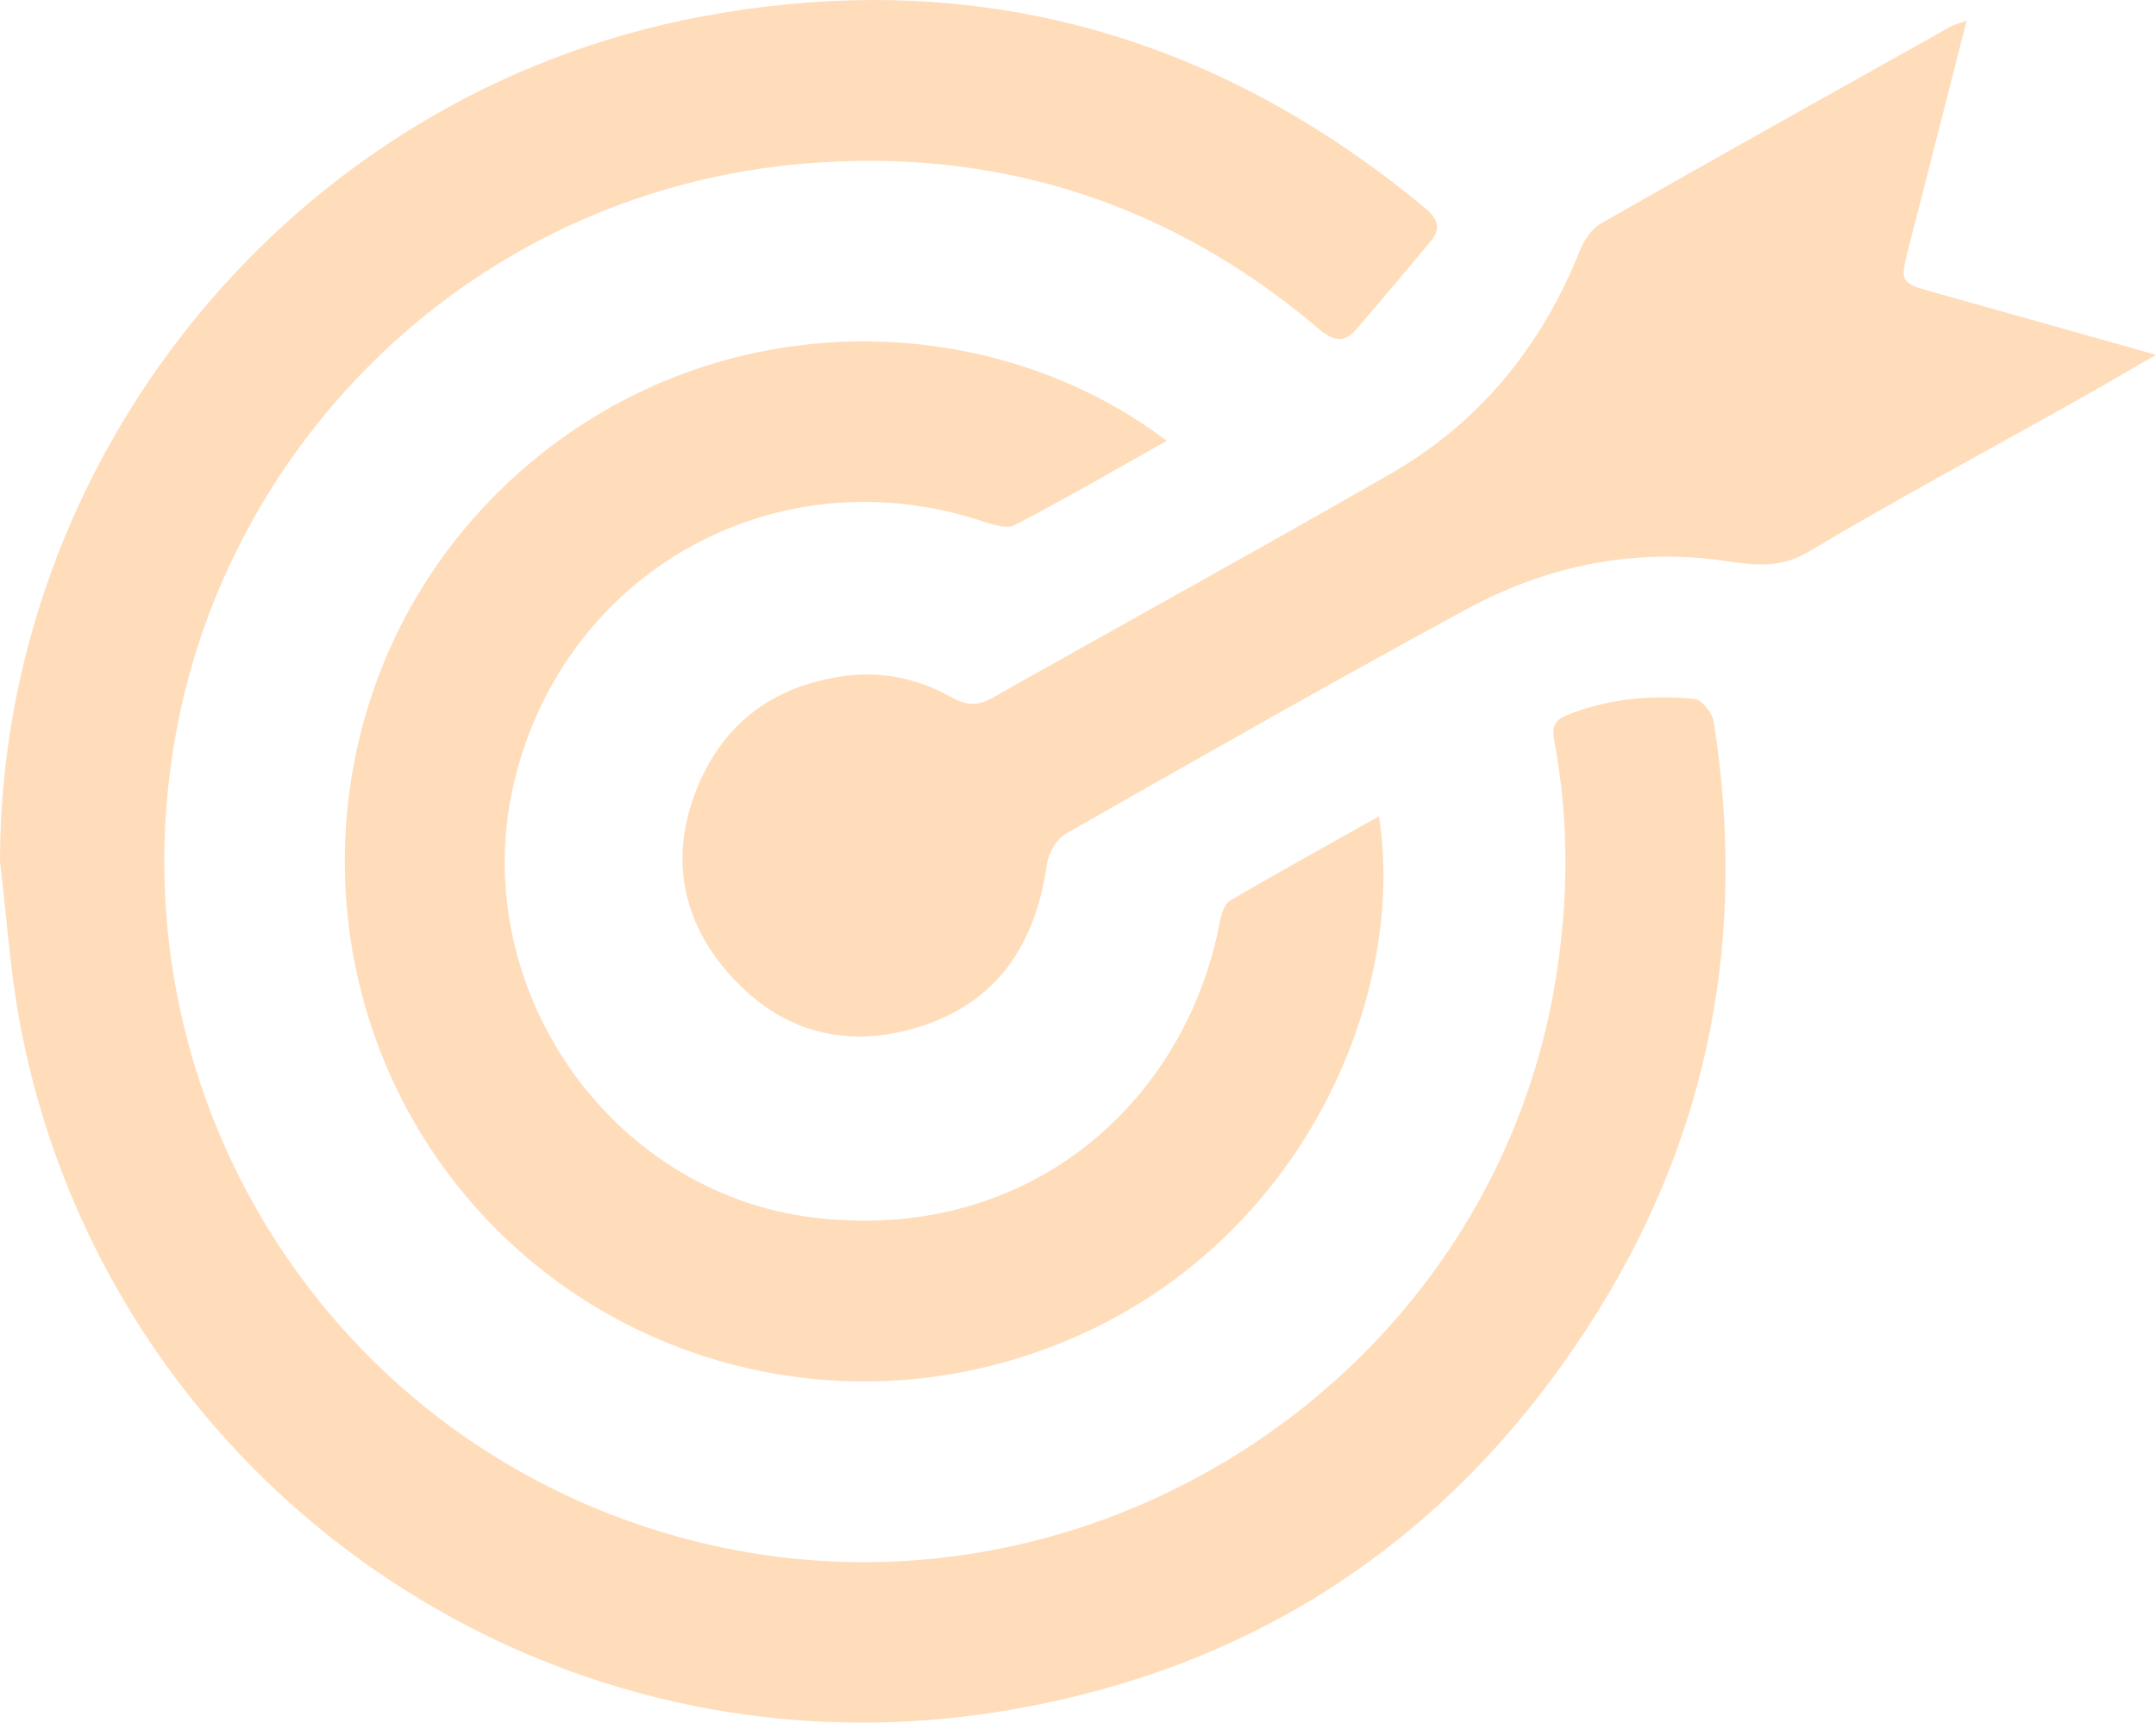
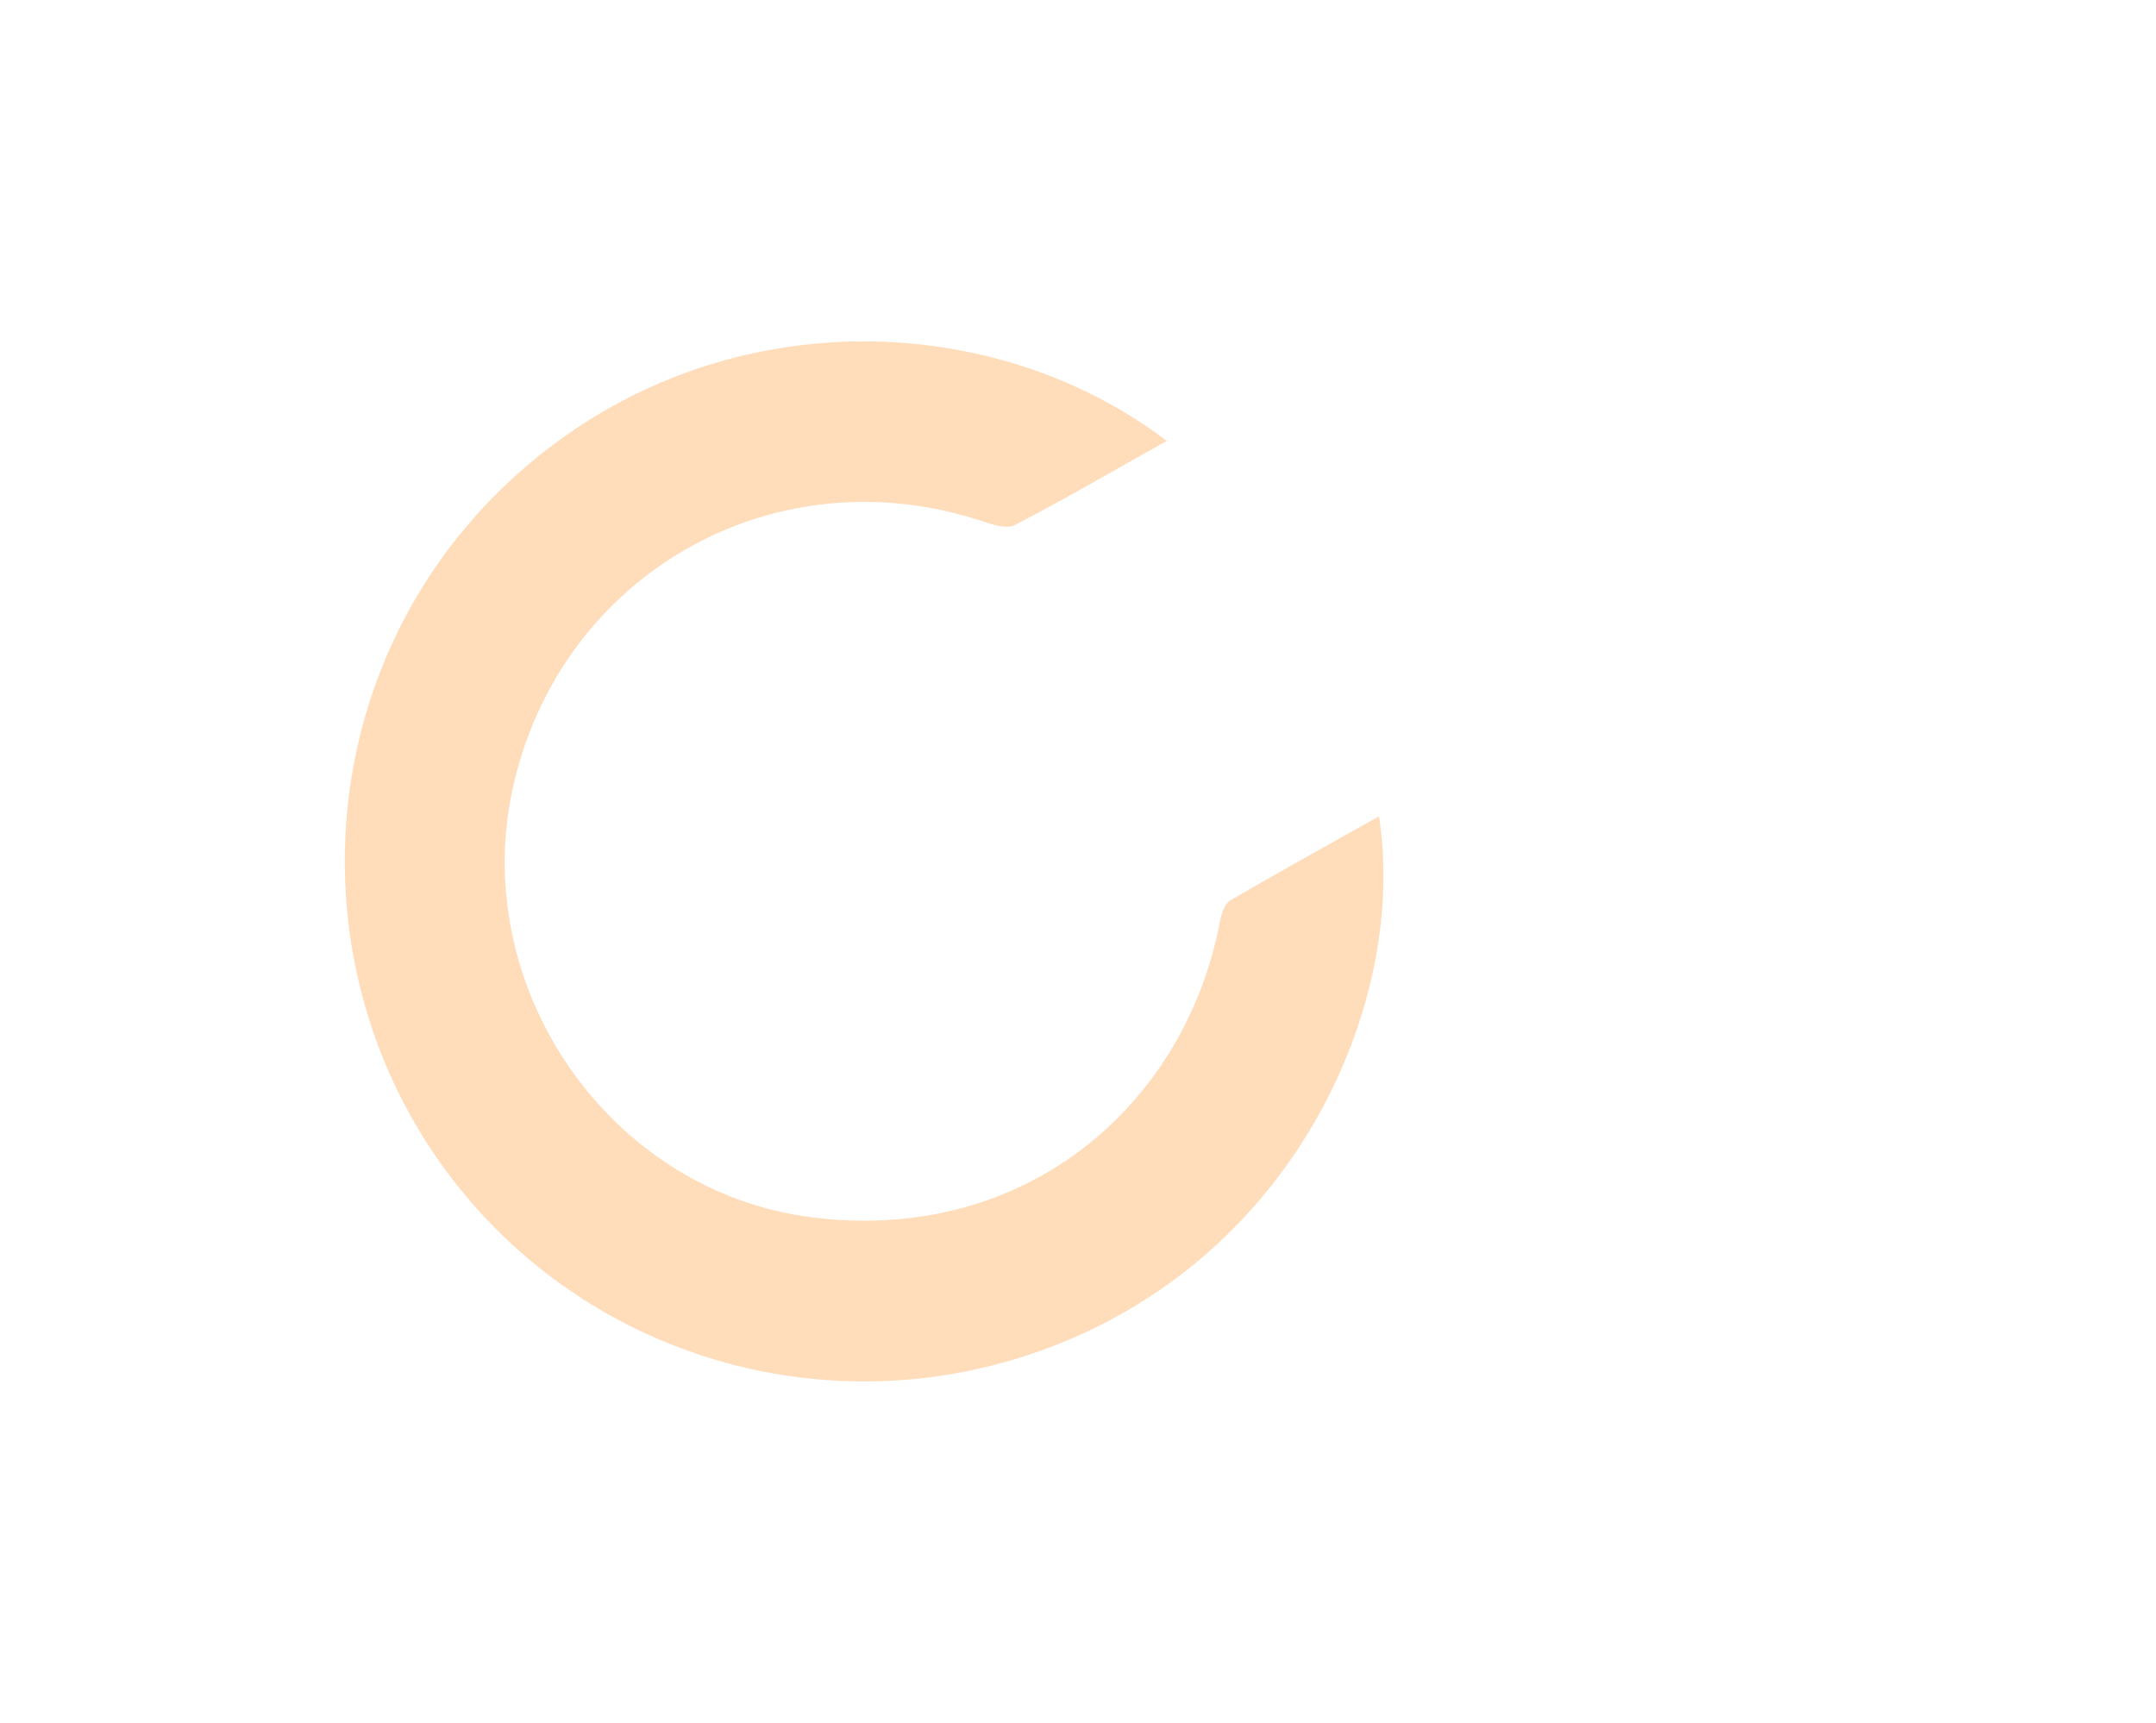
<svg xmlns="http://www.w3.org/2000/svg" version="1.1" id="Layer_1" x="0px" y="0px" width="147.545px" height="117.891px" viewBox="0 0 147.545 117.891" enable-background="new 0 0 147.545 117.891" xml:space="preserve">
-   <path fill="#FFDDBB" d="M58.986,117.891c-27.822,0-52.206-19.781-57.563-47.536C0.7,66.615,0.461,62.781,0,58.99  C-0.02,31.511,19.753,6.47,47.94,1.145C51.985,0.38,55.941,0,59.802,0c13.751,0,26.325,4.807,37.645,14.171  c0.908,0.747,1.244,1.409,0.443,2.367c-1.686,2.01-3.365,4.026-5.08,6.013c-0.393,0.453-0.766,0.651-1.15,0.651  c-0.446,0-0.909-0.268-1.43-0.709c-8.998-7.641-19.321-11.486-30.75-11.486c-1.392,0-2.799,0.059-4.223,0.171  c-22.23,1.781-39.034,18.279-43.04,38.094c-5.105,25.264,10.342,49.9,35.308,56.196c3.874,0.978,7.76,1.442,11.588,1.442  c22.793,0,43.53-16.496,47.339-39.814c0.896-5.474,0.94-10.96-0.089-16.416c-0.19-1.01,0.068-1.419,0.929-1.761  c2.112-0.841,4.295-1.193,6.506-1.193c0.713,0,1.429,0.036,2.146,0.105c0.502,0.051,1.234,0.941,1.328,1.528  c2.299,14.468-0.219,28.07-7.992,40.494c-9.524,15.225-23.291,24.503-41.033,27.309C65.133,117.653,62.037,117.891,58.986,117.891" />
-   <path fill="#FFDDBB" d="M58.803,70.937c-3.404,0-6.451-1.466-8.972-4.354c-3.173-3.639-3.968-7.903-2.215-12.424  c1.741-4.484,5.084-7.117,9.906-7.858c0.617-0.095,1.224-0.142,1.821-0.142c2.034,0,3.953,0.543,5.771,1.558  c0.523,0.293,0.987,0.451,1.457,0.451c0.427,0,0.858-0.13,1.344-0.407c9.076-5.134,18.225-10.149,27.264-15.35  c6.079-3.497,10.301-8.686,12.913-15.201c0.29-0.724,0.806-1.542,1.45-1.911c7.968-4.545,15.977-9.014,23.975-13.495  c0.246-0.136,0.527-0.197,1.07-0.388c-1.033,4.046-2.006,7.854-2.979,11.662c-0.326,1.274-0.654,2.552-0.981,3.827  c-0.628,2.457-0.621,2.446,1.869,3.143c4.89,1.369,9.772,2.75,15.051,4.235c-1.921,1.107-3.534,2.063-5.169,2.98  c-6.221,3.49-12.506,6.868-18.637,10.51c-1.105,0.656-2.163,0.86-3.225,0.86c-0.748,0-1.496-0.1-2.271-0.216  c-1.422-0.214-2.827-0.32-4.213-0.32c-4.792,0-9.36,1.259-13.666,3.594c-9.22,4.998-18.333,10.19-27.45,15.382  c-0.624,0.354-1.16,1.31-1.266,2.051c-0.768,5.466-3.391,9.505-8.8,11.17C61.456,70.723,60.103,70.937,58.803,70.937" />
  <path fill="#FFDDBB" d="M59.135,94.543c-12.103,0-23.711-6.157-30.326-16.969c-8.926-14.584-6.456-34.552,7.912-46.256  c6.682-5.438,14.635-7.954,22.384-7.954c7.565,0,14.935,2.396,20.742,6.81c-3.58,2.007-6.939,3.958-10.38,5.753  c-0.162,0.085-0.359,0.119-0.575,0.119c-0.514,0-1.132-0.194-1.622-0.357c-2.721-0.909-5.46-1.339-8.133-1.339  c-11.132,0-21.124,7.471-23.931,19.091c-3.35,13.857,6.344,28.185,20.51,29.891c1.172,0.142,2.319,0.209,3.438,0.209  c12.964,0,22.186-9.159,24.313-20.404c0.103-0.539,0.322-1.271,0.724-1.509c3.342-1.962,6.735-3.827,10.18-5.76  c1.924,12.29-5.207,29.17-21.439,35.911C68.427,93.649,63.744,94.543,59.135,94.543" />
</svg>